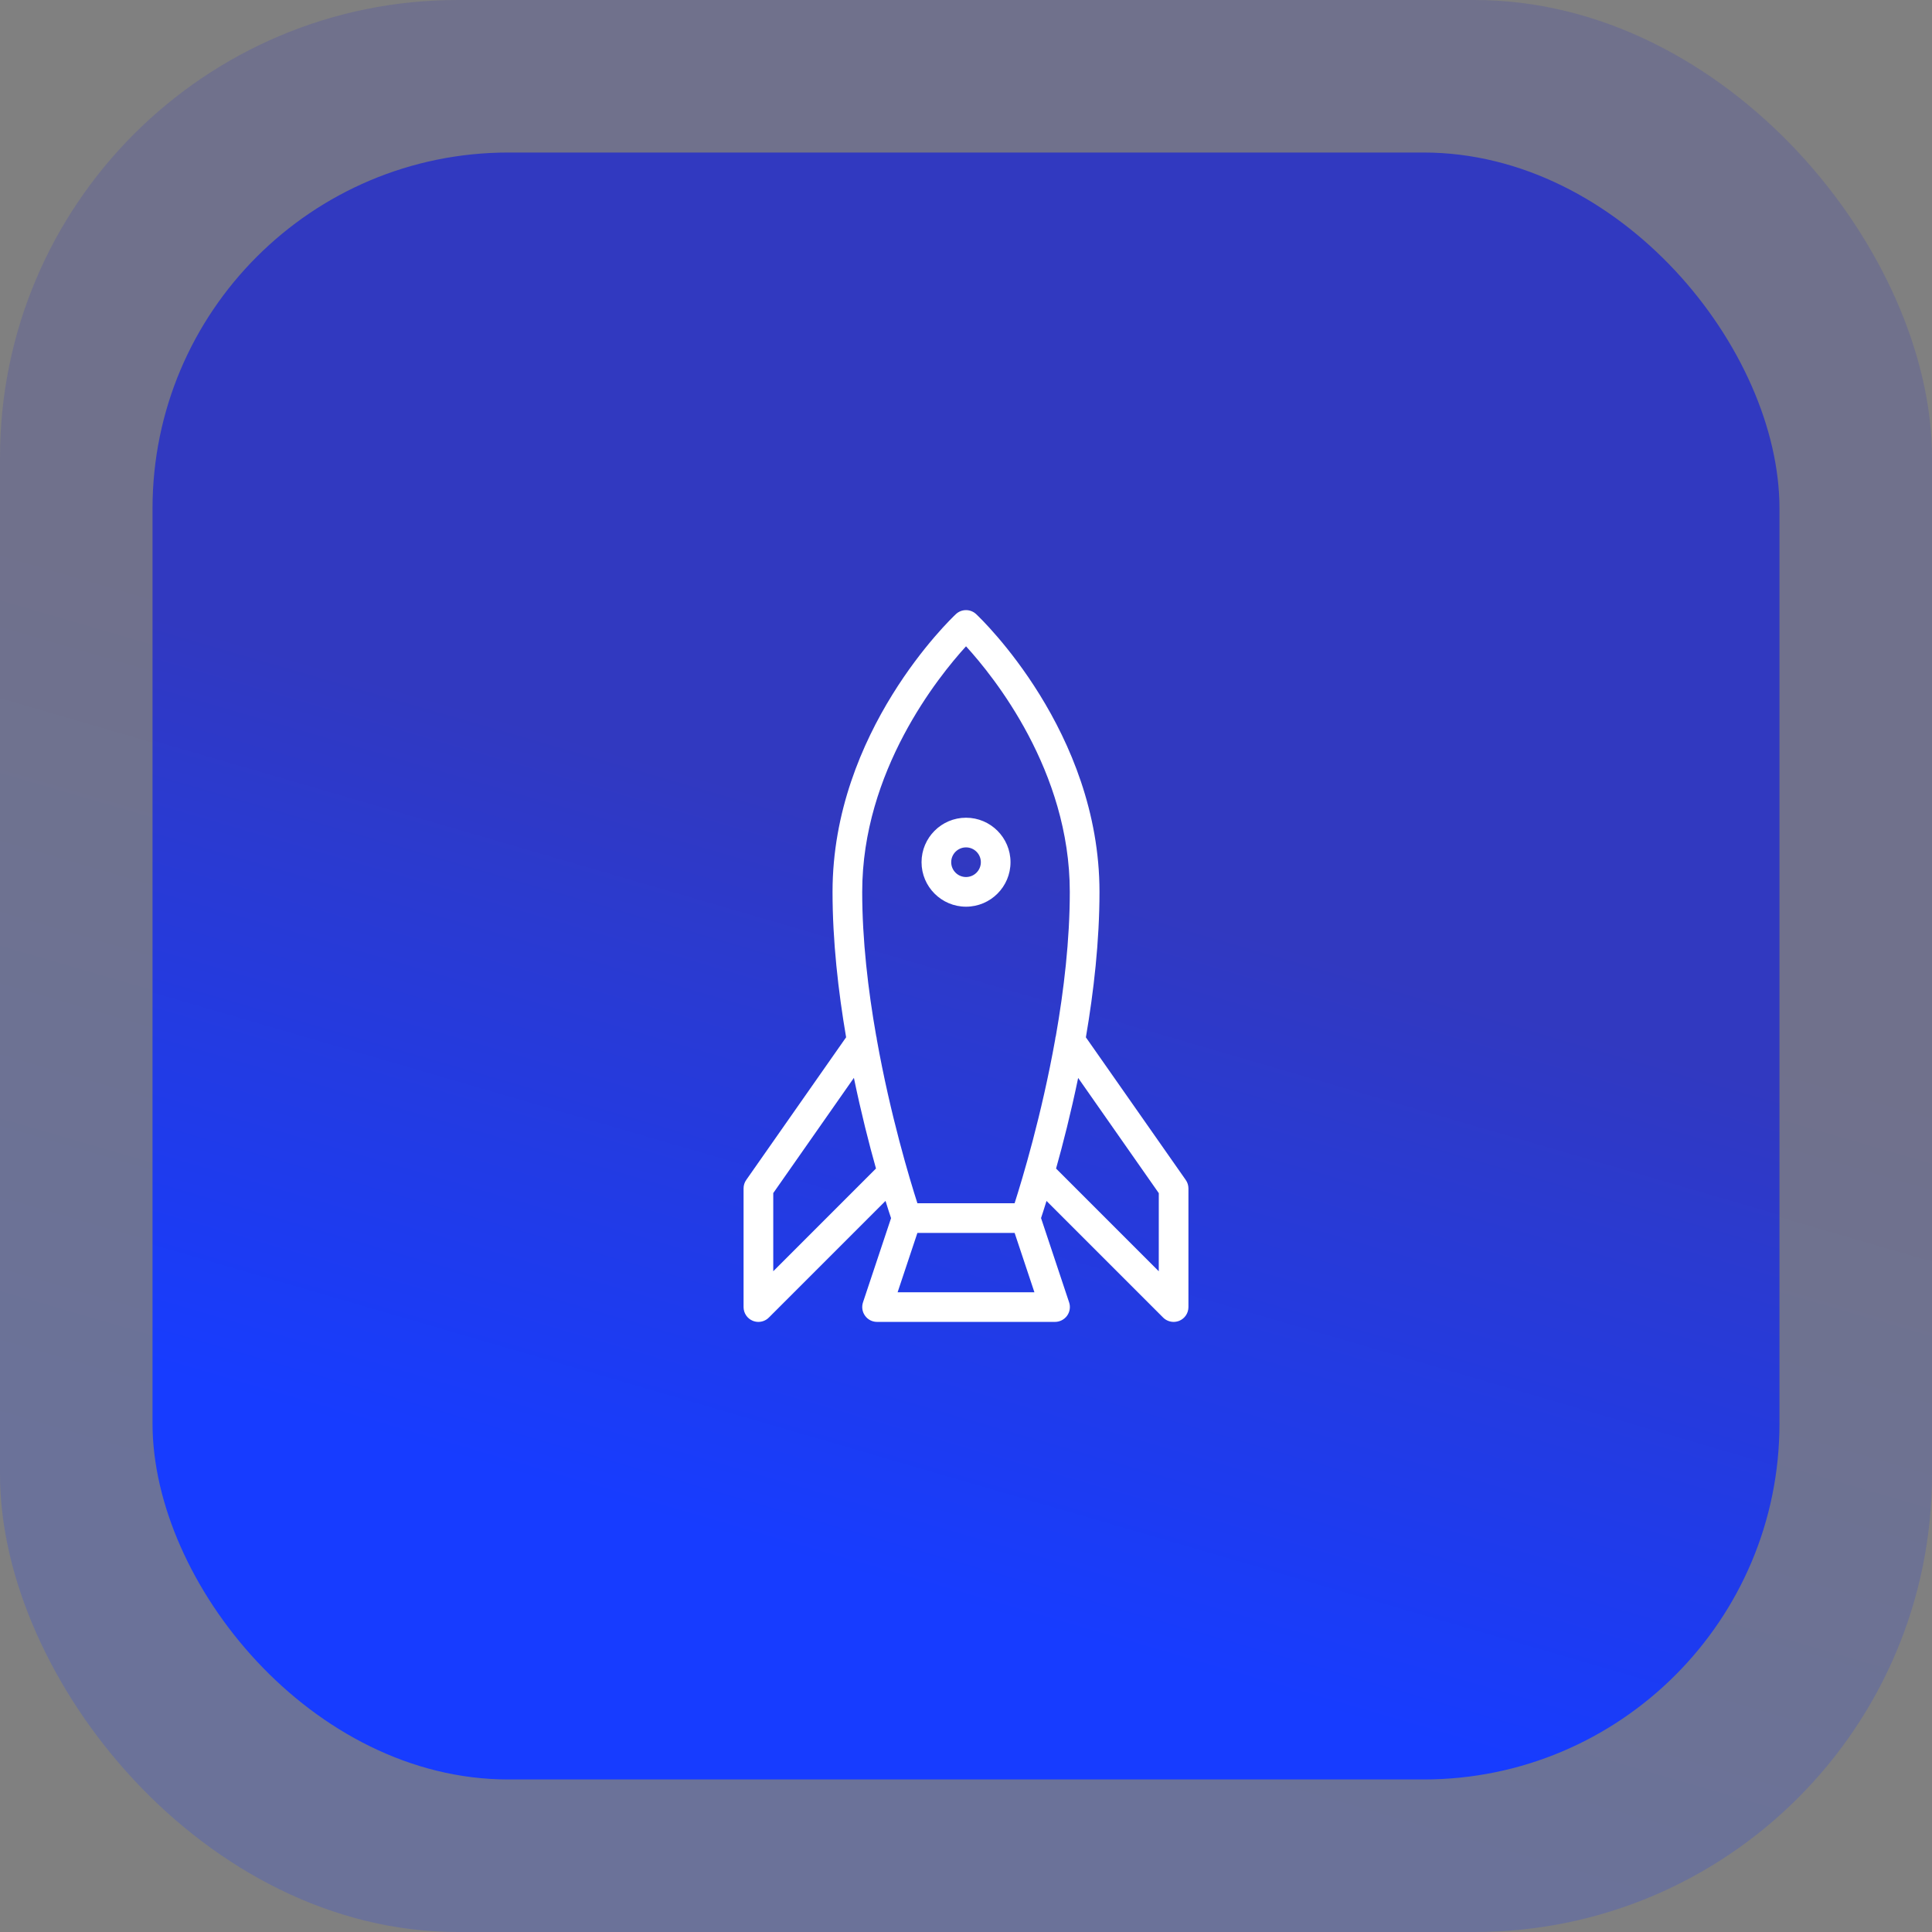
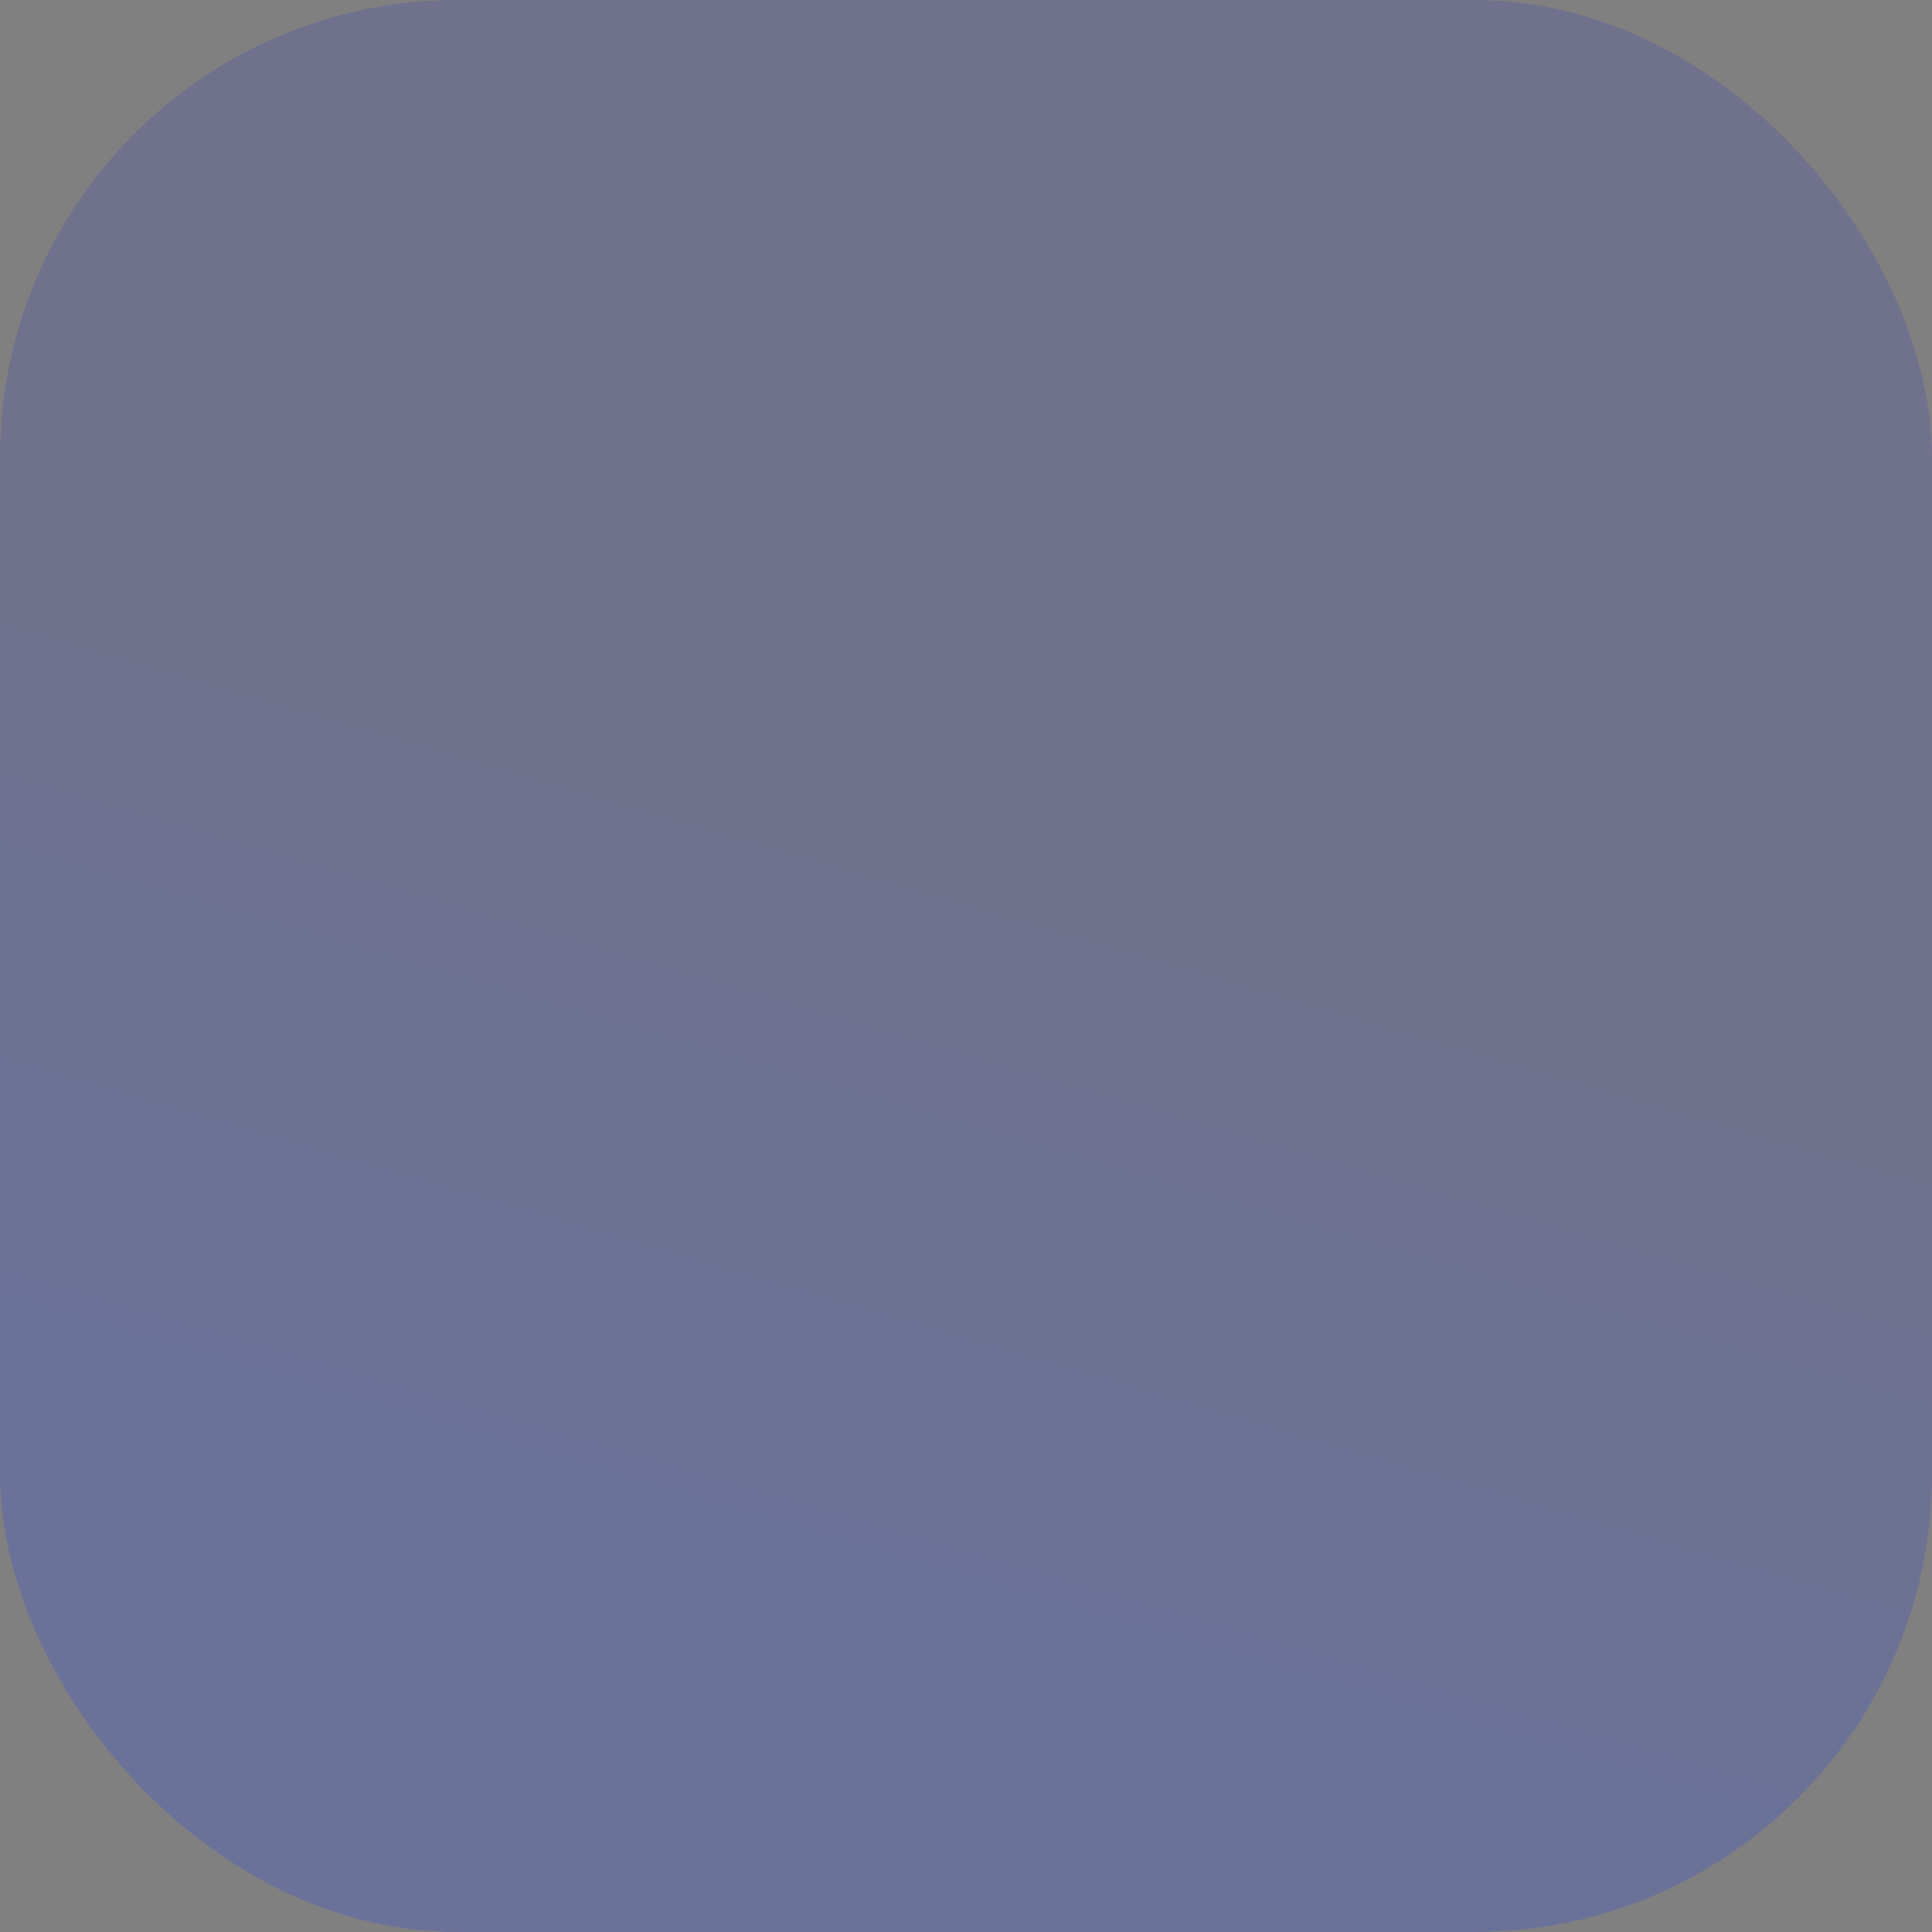
<svg xmlns="http://www.w3.org/2000/svg" width="76" height="76" viewBox="0 0 76 76" fill="none">
  <rect x="0" y="0" width="76" height="76" fill="#808080" stroke="none" />
  <rect width="76" height="76" rx="18" fill="url(#paint0_linear_7_342)" fill-opacity="0.2" />
-   <rect x="6" y="6" width="64" height="64" rx="14" fill="url(#paint1_linear_7_342)" />
-   <path d="M38.001 32.167C37.036 32.167 36.251 32.952 36.251 33.917C36.251 34.882 37.036 35.667 38.001 35.667C38.966 35.667 39.751 34.882 39.751 33.917C39.751 32.952 38.966 32.167 38.001 32.167ZM38.001 34.5C37.68 34.5 37.418 34.239 37.418 33.917C37.418 33.595 37.68 33.334 38.001 33.334C38.322 33.334 38.584 33.595 38.584 33.917C38.584 34.239 38.322 34.5 38.001 34.5ZM46.644 46.416L42.716 40.806C43.026 38.994 43.251 37.018 43.251 35.085C43.251 28.784 38.599 24.346 38.4 24.159C38.176 23.948 37.825 23.948 37.602 24.159C37.404 24.344 32.75 28.782 32.75 35.084C32.75 37.016 32.974 38.992 33.284 40.804L29.356 46.415C29.286 46.513 29.25 46.63 29.25 46.75V51.417C29.25 51.653 29.392 51.866 29.61 51.956C29.683 51.986 29.76 52 29.833 52C29.985 52 30.134 51.941 30.245 51.829L34.834 47.24C34.928 47.544 35.002 47.772 35.052 47.919L33.948 51.231C33.889 51.41 33.918 51.606 34.029 51.758C34.137 51.91 34.313 52 34.501 52H41.501C41.689 52 41.865 51.909 41.976 51.758C42.086 51.605 42.116 51.409 42.056 51.231L40.952 47.916C41.001 47.769 41.074 47.544 41.167 47.242L45.755 51.83C45.867 51.941 46.016 52 46.168 52C46.242 52 46.319 51.985 46.389 51.957C46.608 51.867 46.75 51.654 46.75 51.418V46.751C46.75 46.631 46.714 46.514 46.644 46.416ZM30.418 50.008V46.933L33.59 42.4C33.876 43.781 34.188 45.006 34.459 45.966L30.418 50.008ZM35.31 50.834L36.088 48.5H39.913L40.691 50.834H35.31ZM41.509 40.885C40.974 43.879 40.212 46.394 39.912 47.332H36.088C35.787 46.394 35.026 43.88 34.491 40.886C34.488 40.839 34.48 40.793 34.466 40.746C34.149 38.946 33.917 36.98 33.917 35.084C33.917 30.337 36.902 26.628 38.001 25.424C39.099 26.625 42.083 30.326 42.083 35.084C42.083 36.982 41.851 38.949 41.535 40.749C41.52 40.794 41.512 40.839 41.509 40.885ZM45.583 50.009L41.543 45.968C41.813 45.008 42.125 43.785 42.412 42.403L45.584 46.936L45.583 50.009Z" fill="white" />
  <defs>
    <linearGradient id="paint0_linear_7_342" x1="-2.737" y1="56.095" x2="6.755" y2="23.547" gradientUnits="userSpaceOnUse">
      <stop stop-color="#173CFF" />
      <stop offset="1" stop-color="#3139C0" />
    </linearGradient>
    <linearGradient id="paint1_linear_7_342" x1="3.695" y1="53.238" x2="11.688" y2="25.829" gradientUnits="userSpaceOnUse">
      <stop stop-color="#173CFF" />
      <stop offset="1" stop-color="#3139C0" />
    </linearGradient>
  </defs>
</svg>